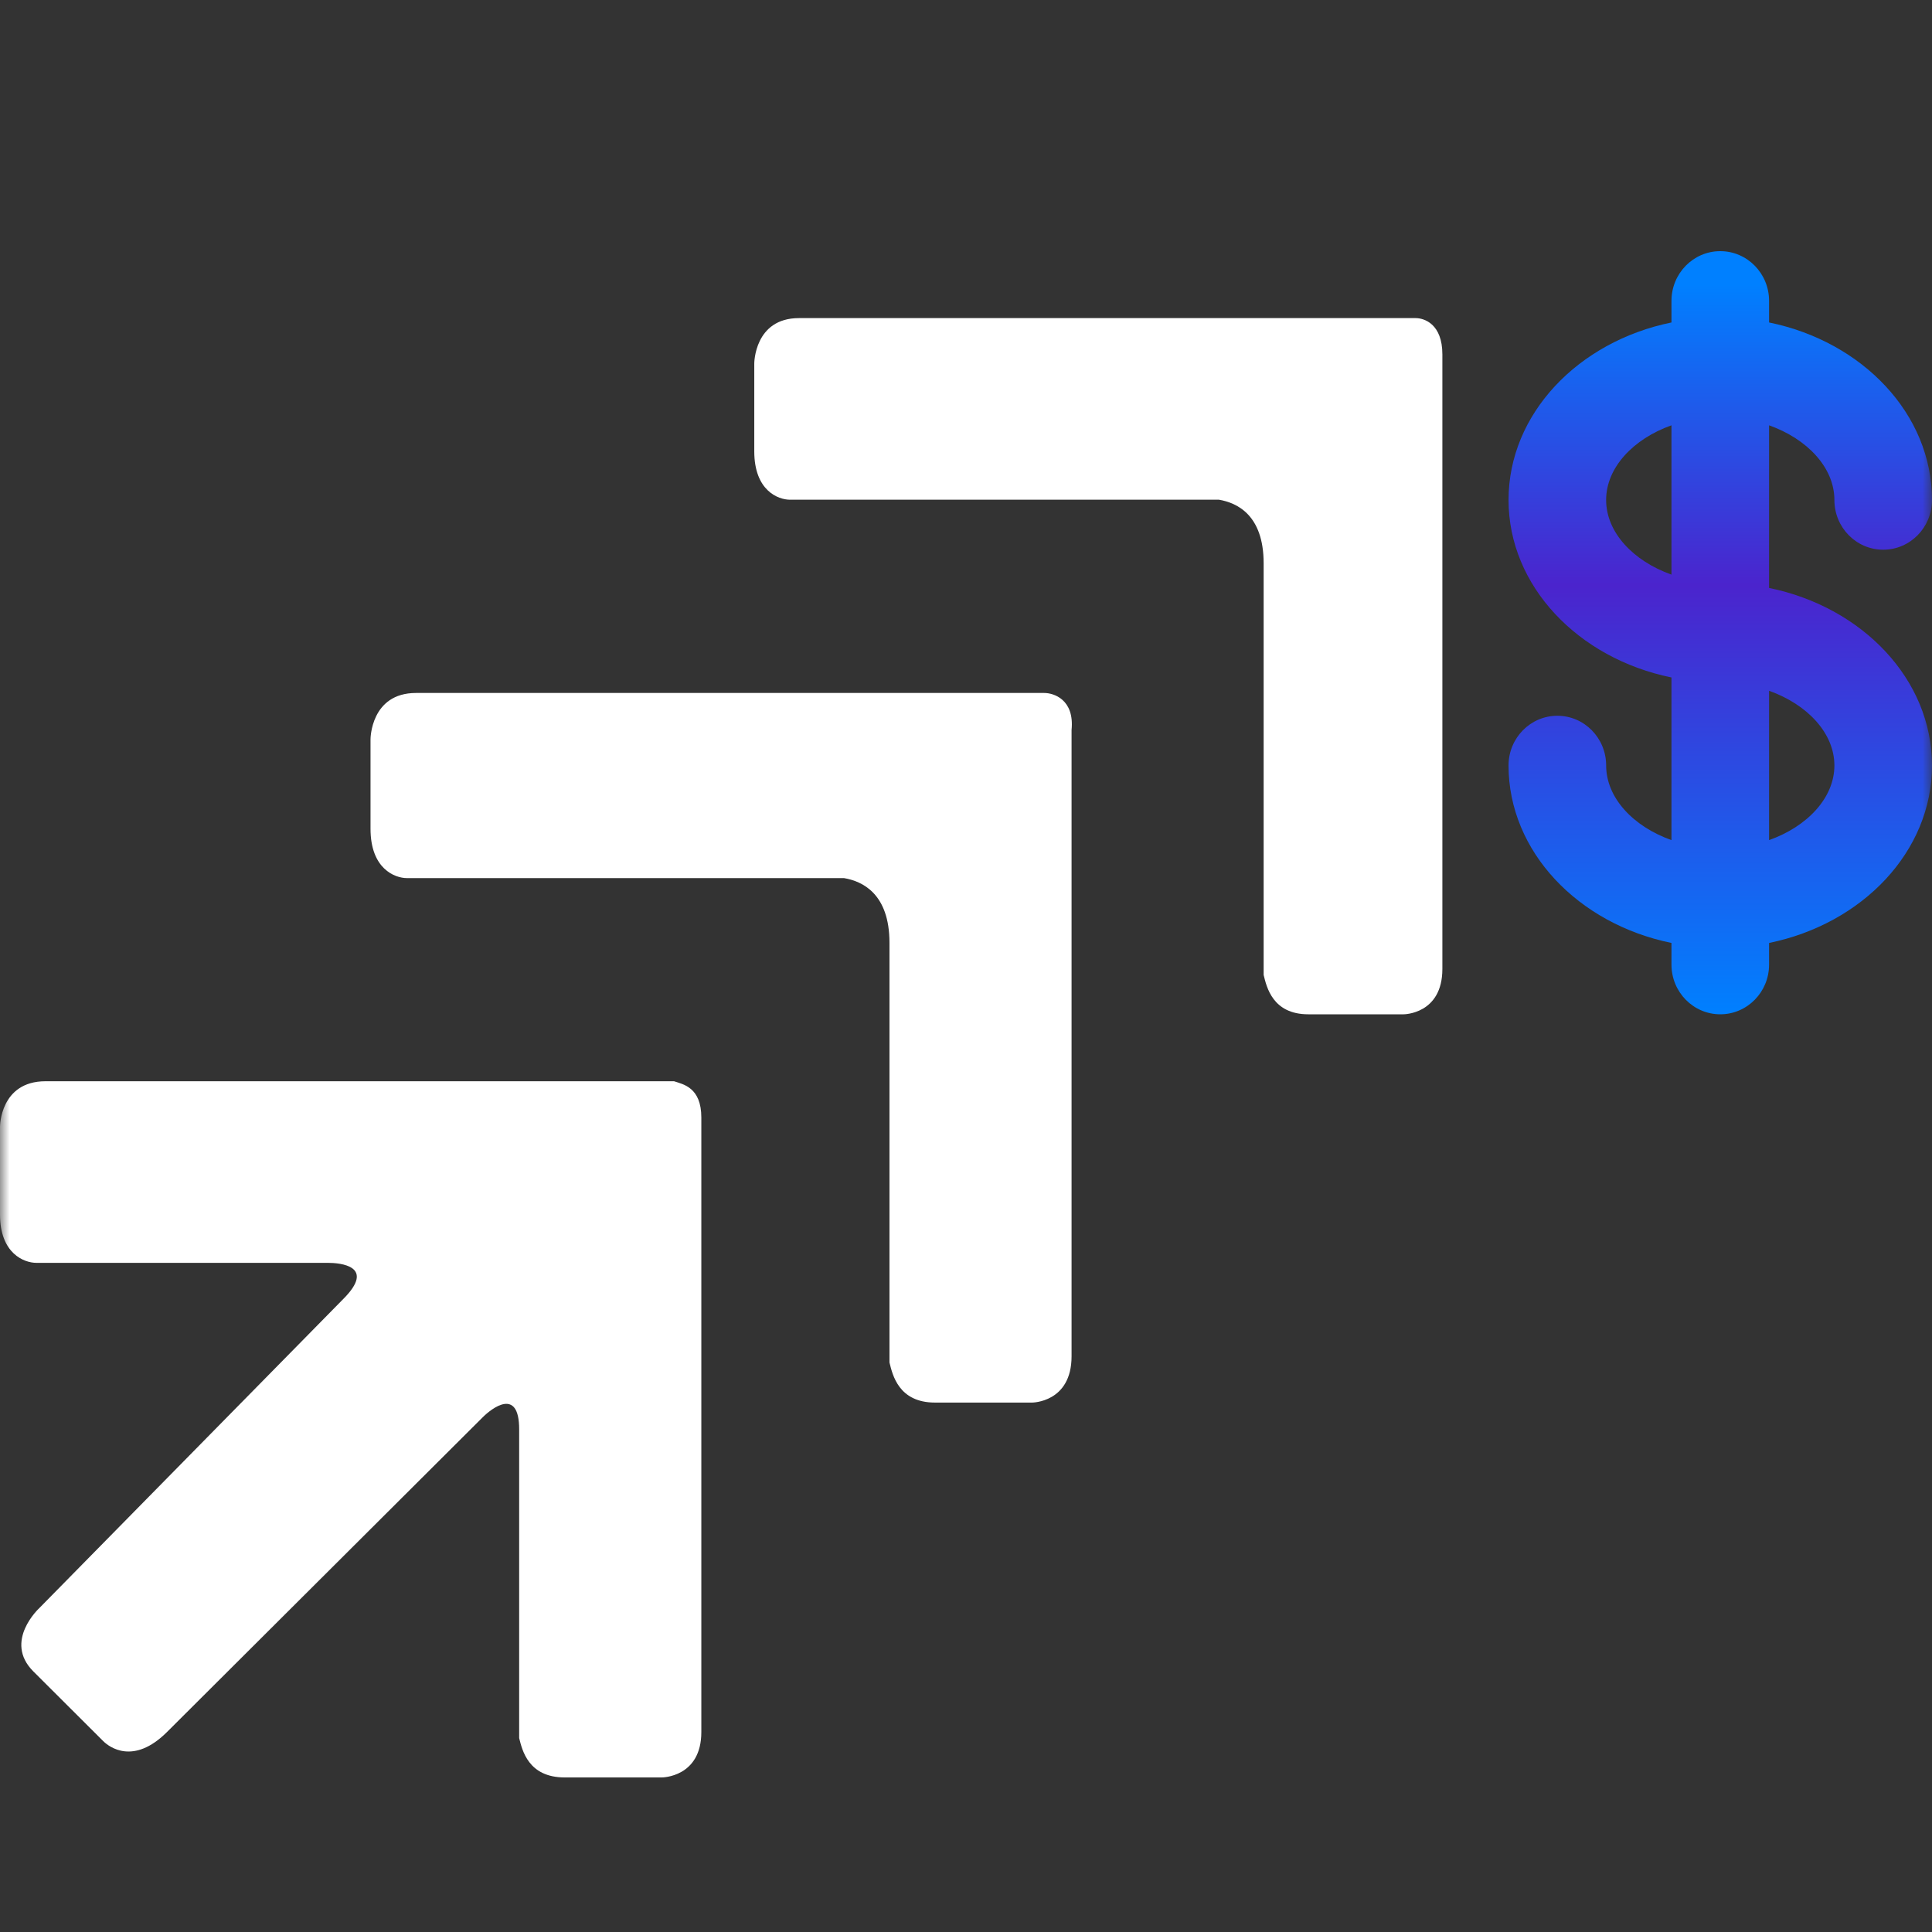
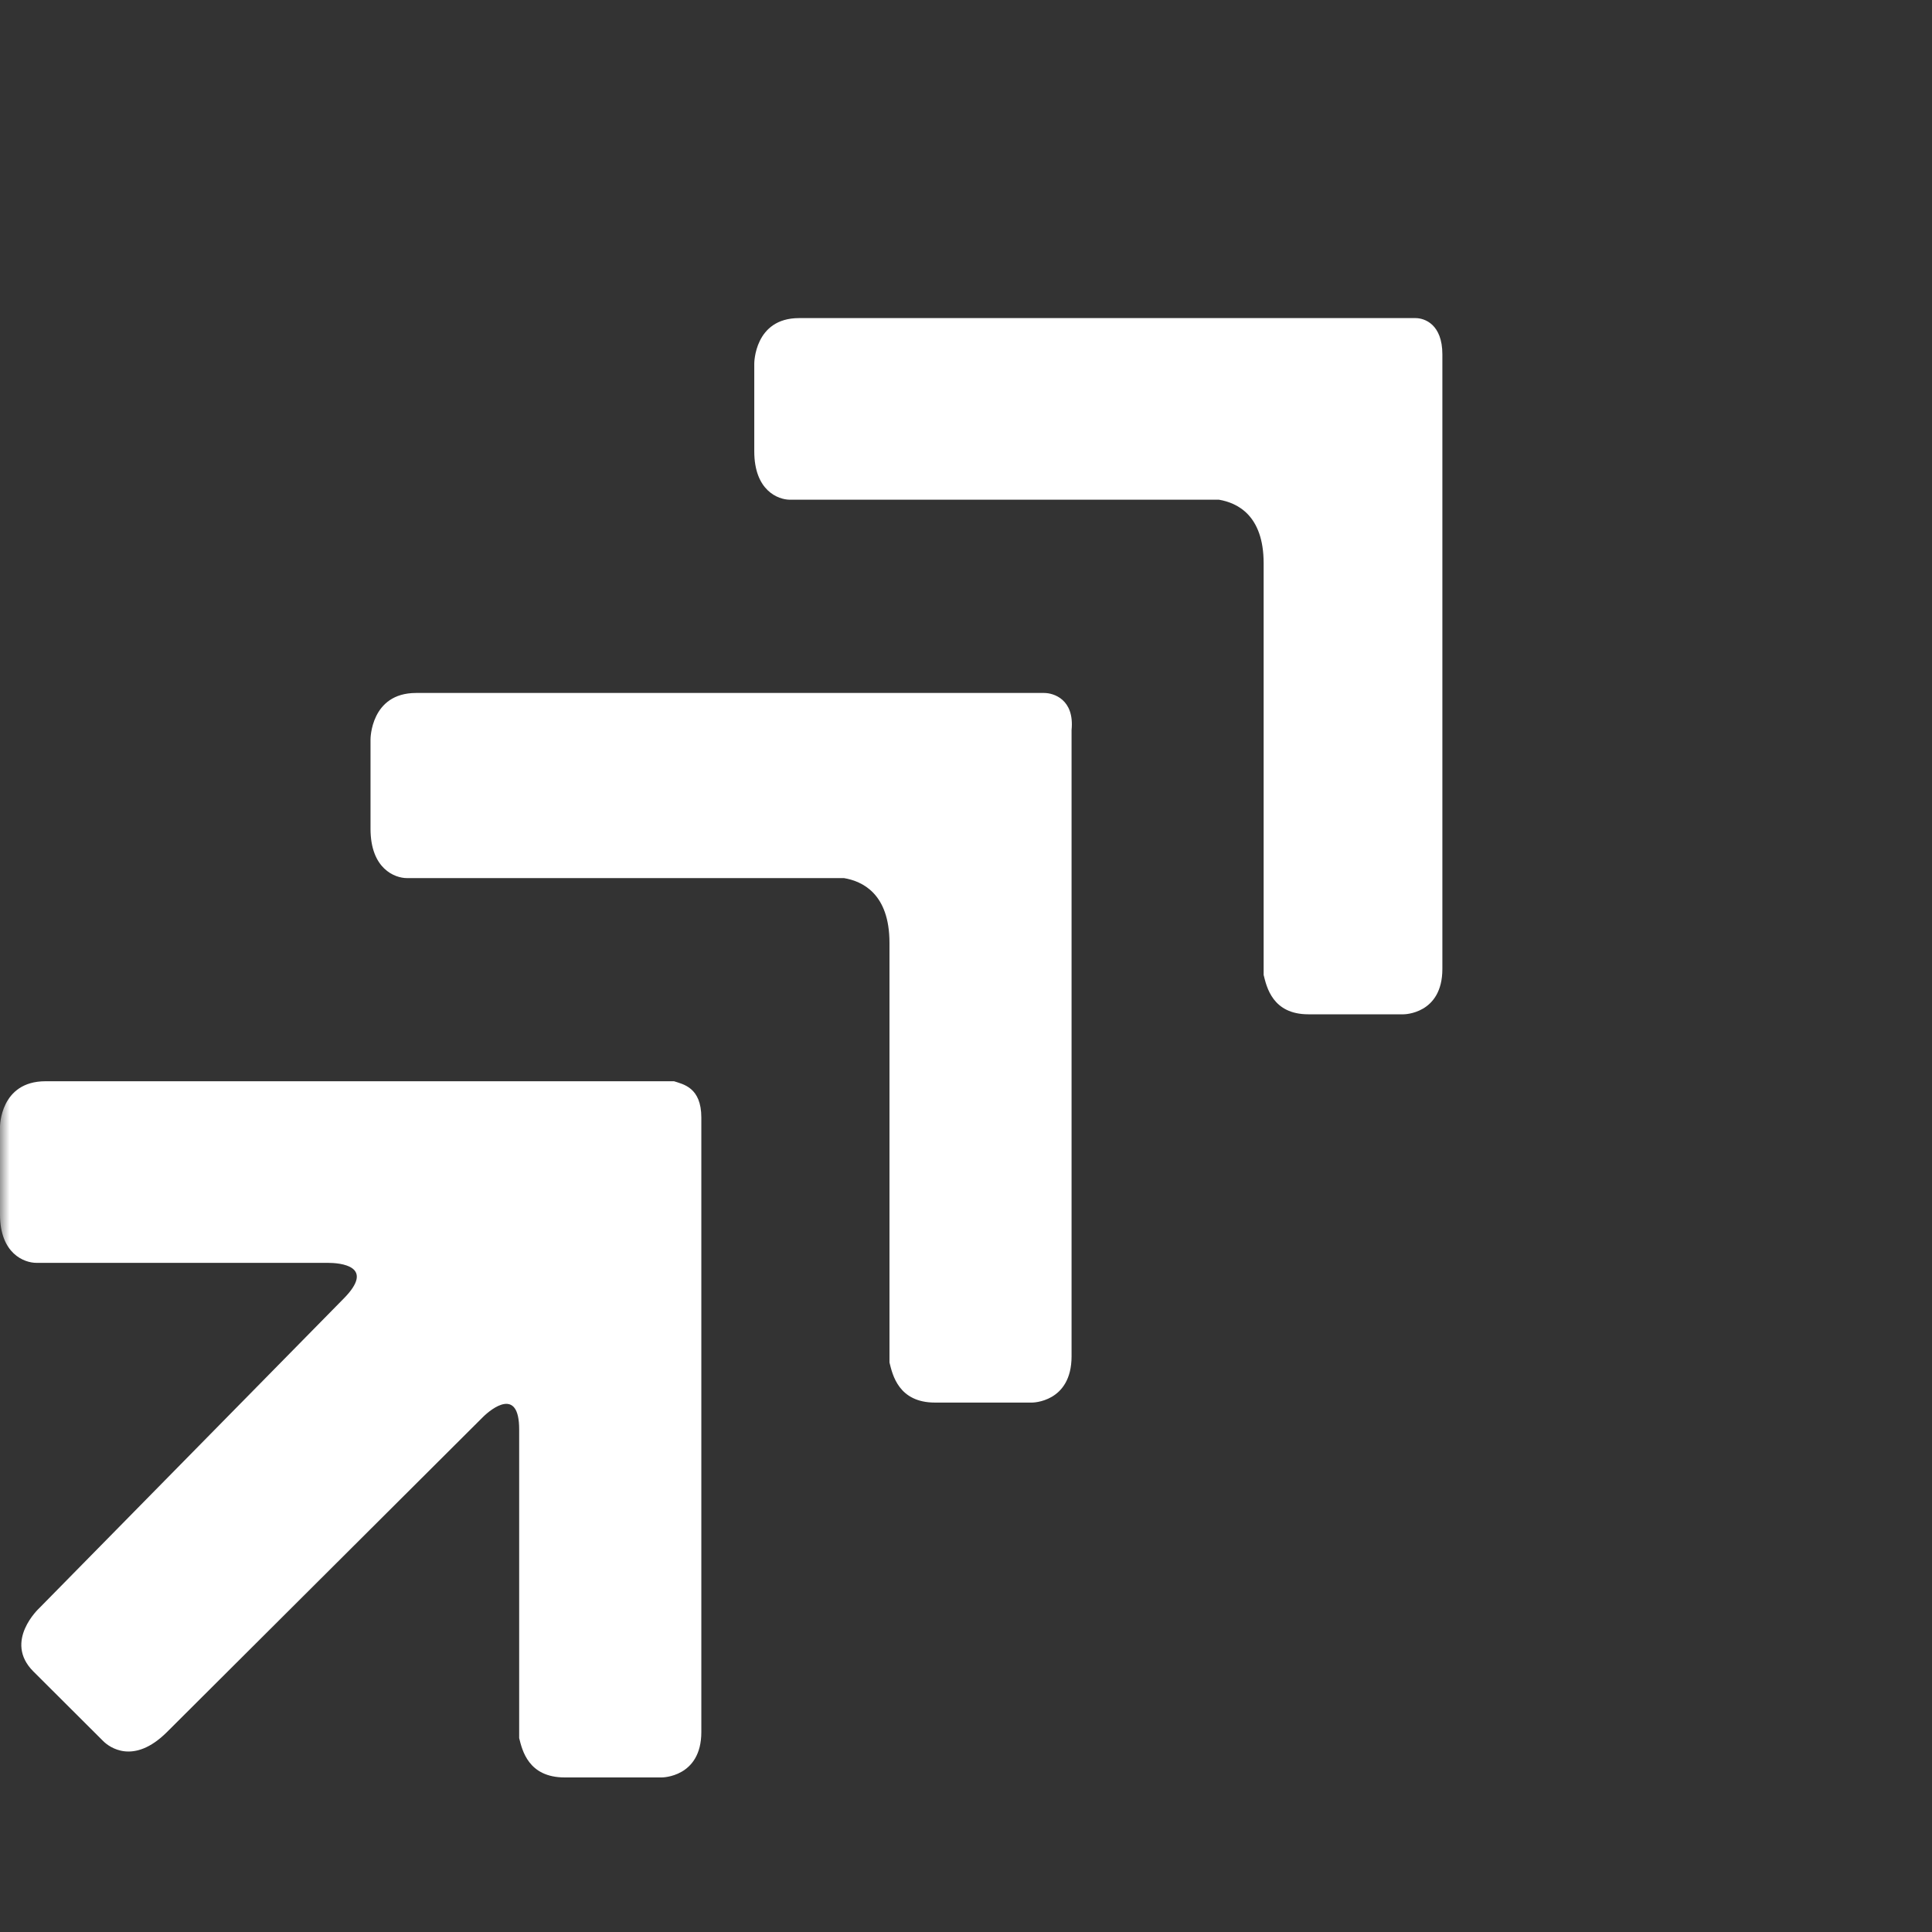
<svg xmlns="http://www.w3.org/2000/svg" width="100" height="100" viewBox="0 0 100 100" fill="none">
  <rect x="0" y="0" width="100" height="100" fill="#333333" stroke="none" />
  <mask id="mask0_2520_227" style="mask-type:alpha" maskUnits="userSpaceOnUse" x="0" y="0" width="100" height="100">
    <rect width="100" height="100" fill="#D9D9D9" />
  </mask>
  <g mask="url(#mask0_2520_227)">
    <path d="M74.657 18.345C74.657 16.778 73.732 16.465 73.27 16.465H41.354C39.041 16.465 39.041 18.815 39.041 18.815V23.359C39.041 25.395 40.275 25.865 40.891 25.865H63.094C64.019 26.022 65.406 26.649 65.406 29.155V50.463C65.561 51.09 65.869 52.5 67.719 52.5H72.653C72.653 52.5 74.657 52.5 74.657 50.15V18.345Z" fill="white" />
    <path d="M55.464 37.785C55.621 36.188 54.522 35.868 54.05 35.868H21.534C19.178 35.868 19.178 38.264 19.178 38.264V42.895C19.178 44.971 20.435 45.45 21.063 45.45H43.683C44.626 45.609 46.039 46.248 46.039 48.803V70.521C46.196 71.159 46.511 72.597 48.395 72.597H53.422C53.422 72.597 55.464 72.597 55.464 70.201V37.785Z" fill="white" />
    <path d="M5.343 90.12C5.657 90.433 6.915 91.373 8.643 89.65L24.987 73.356C25.458 72.886 26.872 71.789 26.872 73.983V89.963C27.03 90.59 27.344 92 29.23 92H34.258C34.258 92 36.301 92 36.301 89.65V57.845C36.301 56.278 35.358 56.122 34.887 55.965H2.357C3.26601e-07 55.965 0 58.315 0 58.315V62.859C0 64.895 1.257 65.365 1.886 65.365H16.972C17.601 65.365 19.486 65.522 17.758 67.246L2.043 83.226C2.043 83.226 0.157 84.95 1.729 86.516L5.343 90.12Z" fill="white" />
-     <path d="M94.948 25.88C94.948 27.302 96.079 28.453 97.474 28.453C98.869 28.453 100 27.302 100 25.88C100 21.421 96.395 17.677 91.567 16.691V15.573C91.567 14.152 90.436 13 89.041 13C87.646 13 86.515 14.152 86.515 15.573V16.691C81.686 17.677 78.082 21.421 78.082 25.88C78.082 30.337 81.687 34.08 86.515 35.065V43.484C84.537 42.781 83.134 41.297 83.134 39.621C83.134 38.2 82.003 37.048 80.608 37.048C79.213 37.048 78.082 38.2 78.082 39.621C78.082 44.078 81.687 47.821 86.515 48.807V49.927C86.515 51.349 87.646 52.5 89.041 52.5C90.436 52.5 91.567 51.349 91.567 49.927V48.807C96.396 47.821 100 44.078 100 39.621C100 35.162 96.395 31.418 91.567 30.432V22.014C93.544 22.718 94.948 24.203 94.948 25.88ZM83.133 25.88C83.133 24.203 84.537 22.718 86.515 22.014V29.742C84.537 29.039 83.133 27.555 83.133 25.88ZM94.948 39.621C94.948 41.297 93.545 42.781 91.567 43.484V35.755C93.544 36.459 94.948 37.944 94.948 39.621Z" fill="url(#paint0_linear_2520_227)" />
  </g>
  <defs>
    <linearGradient id="paint0_linear_2520_227" x1="89.041" y1="13" x2="89.041" y2="52.5" gradientUnits="userSpaceOnUse">
      <stop offset="0.043" stop-color="#0080FF" />
      <stop offset="0.438" stop-color="#4B24CD" />
      <stop offset="1" stop-color="#0080FF" />
    </linearGradient>
  </defs>
</svg>